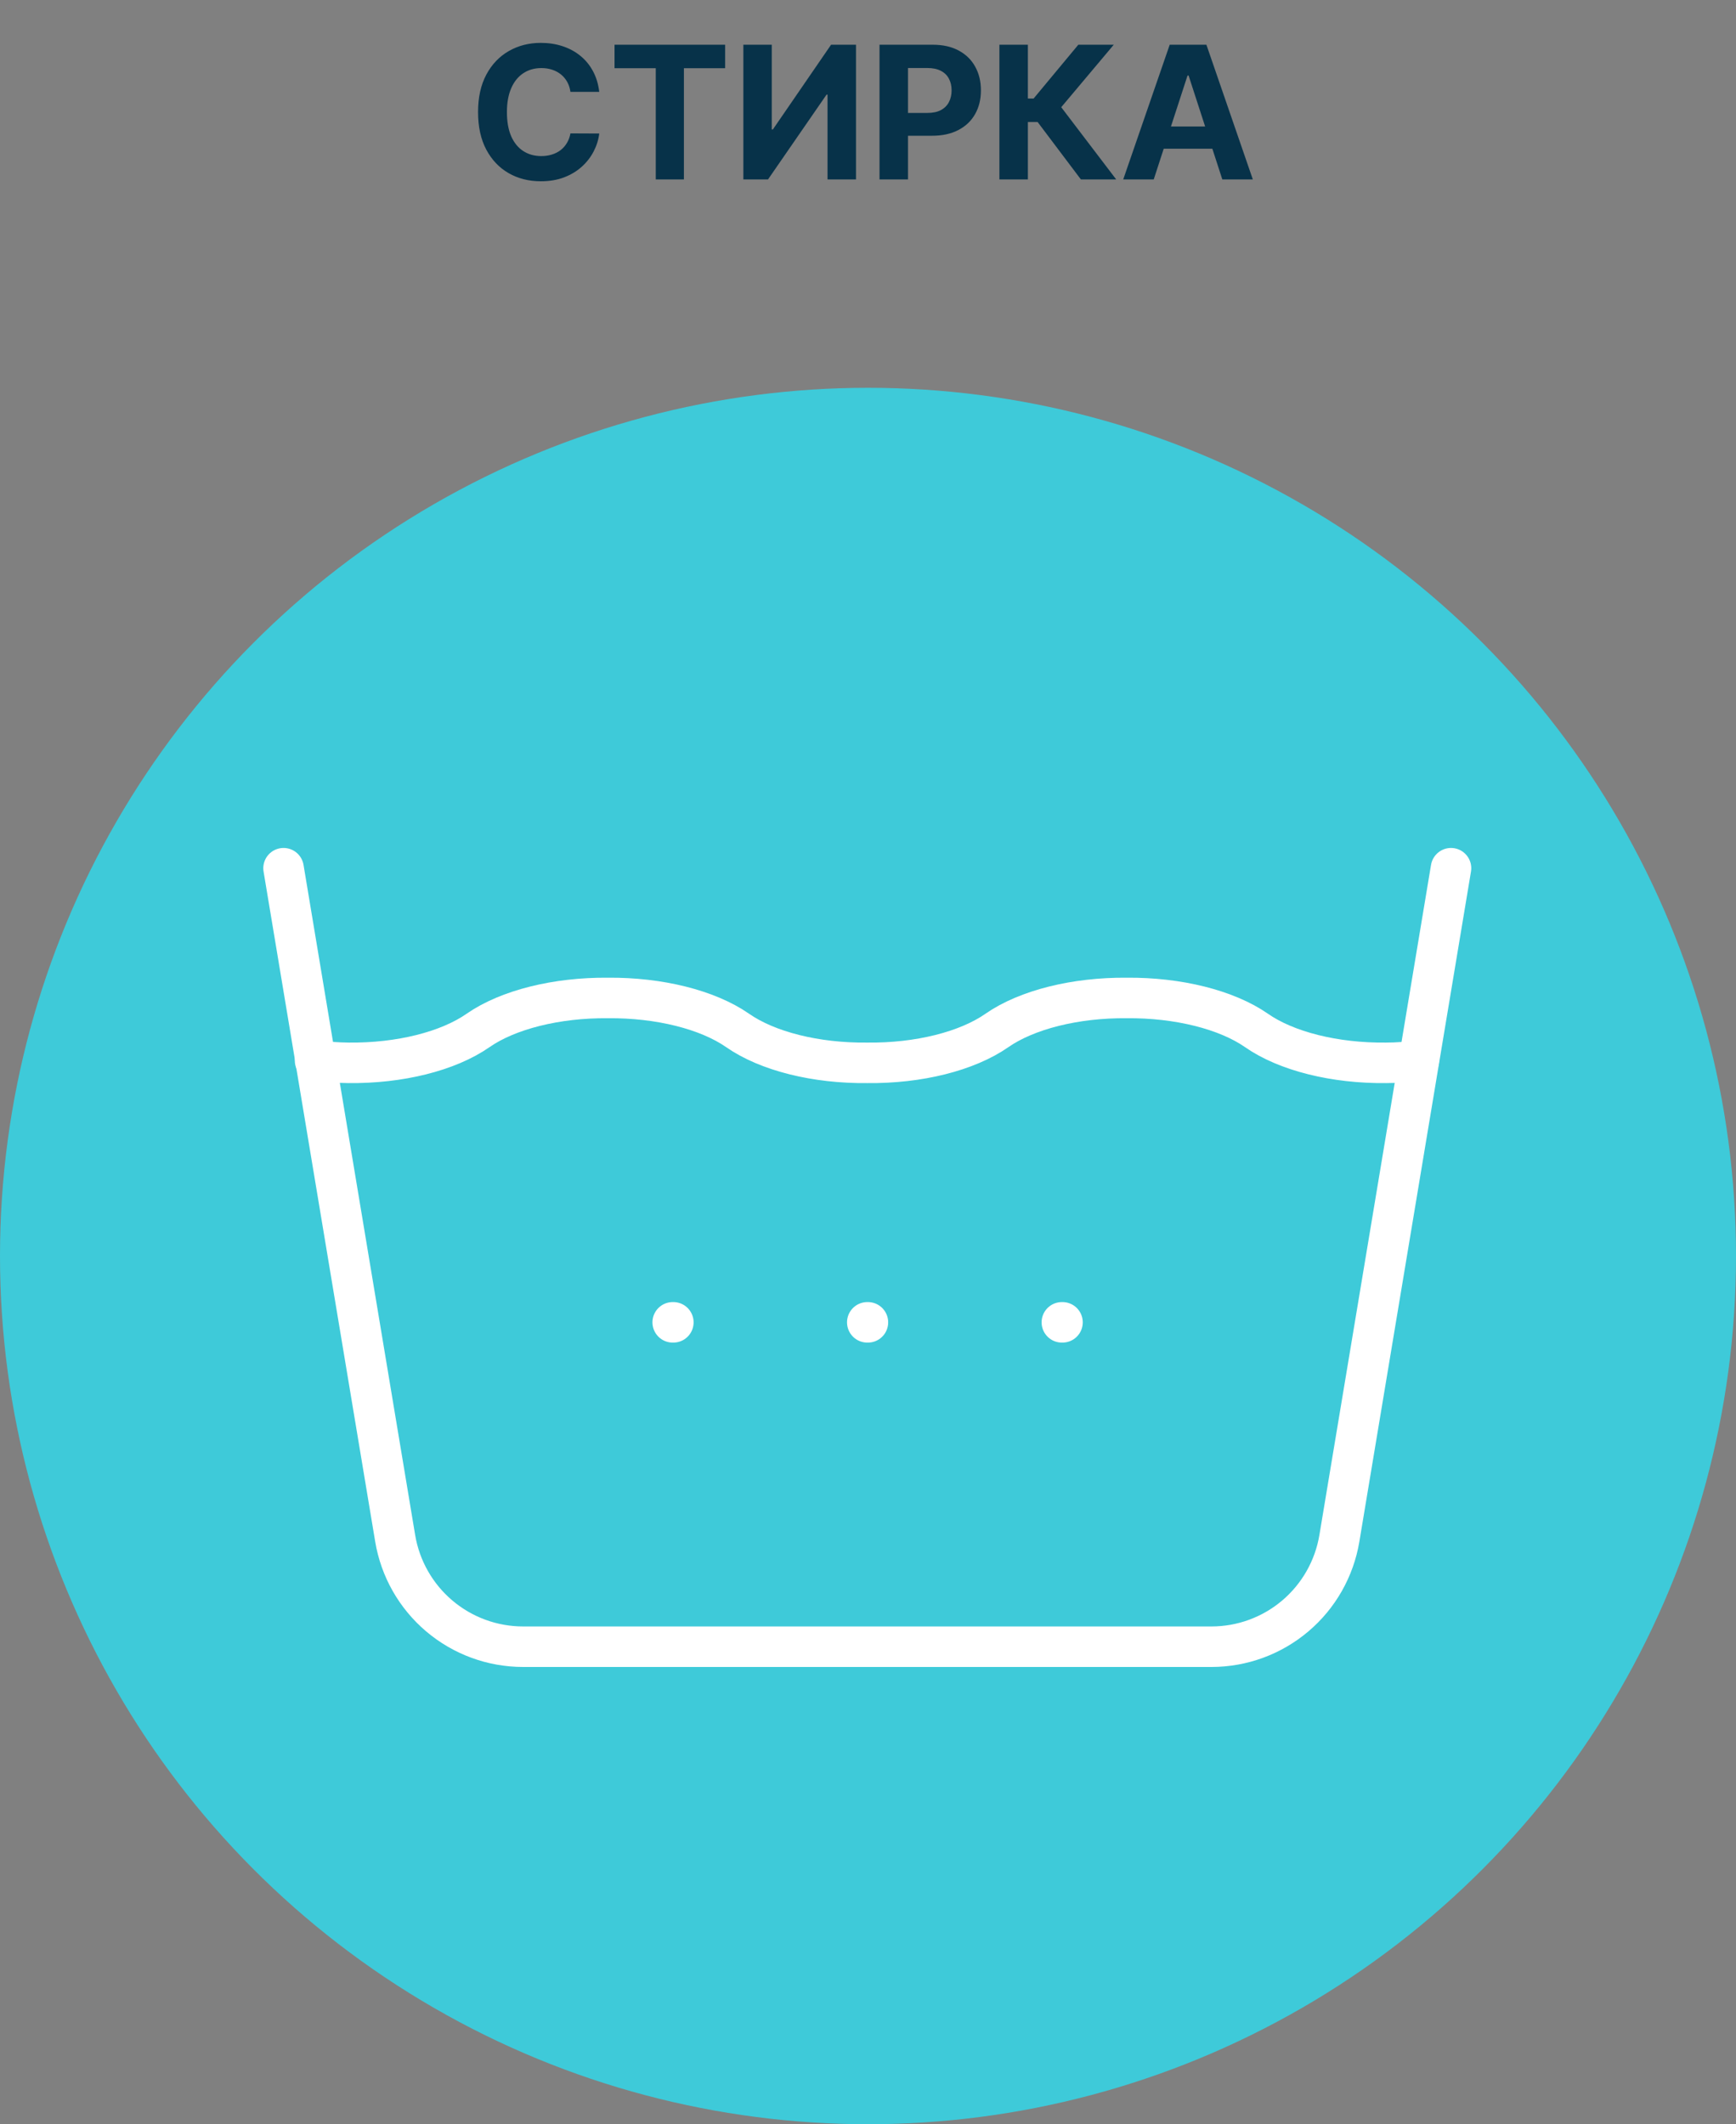
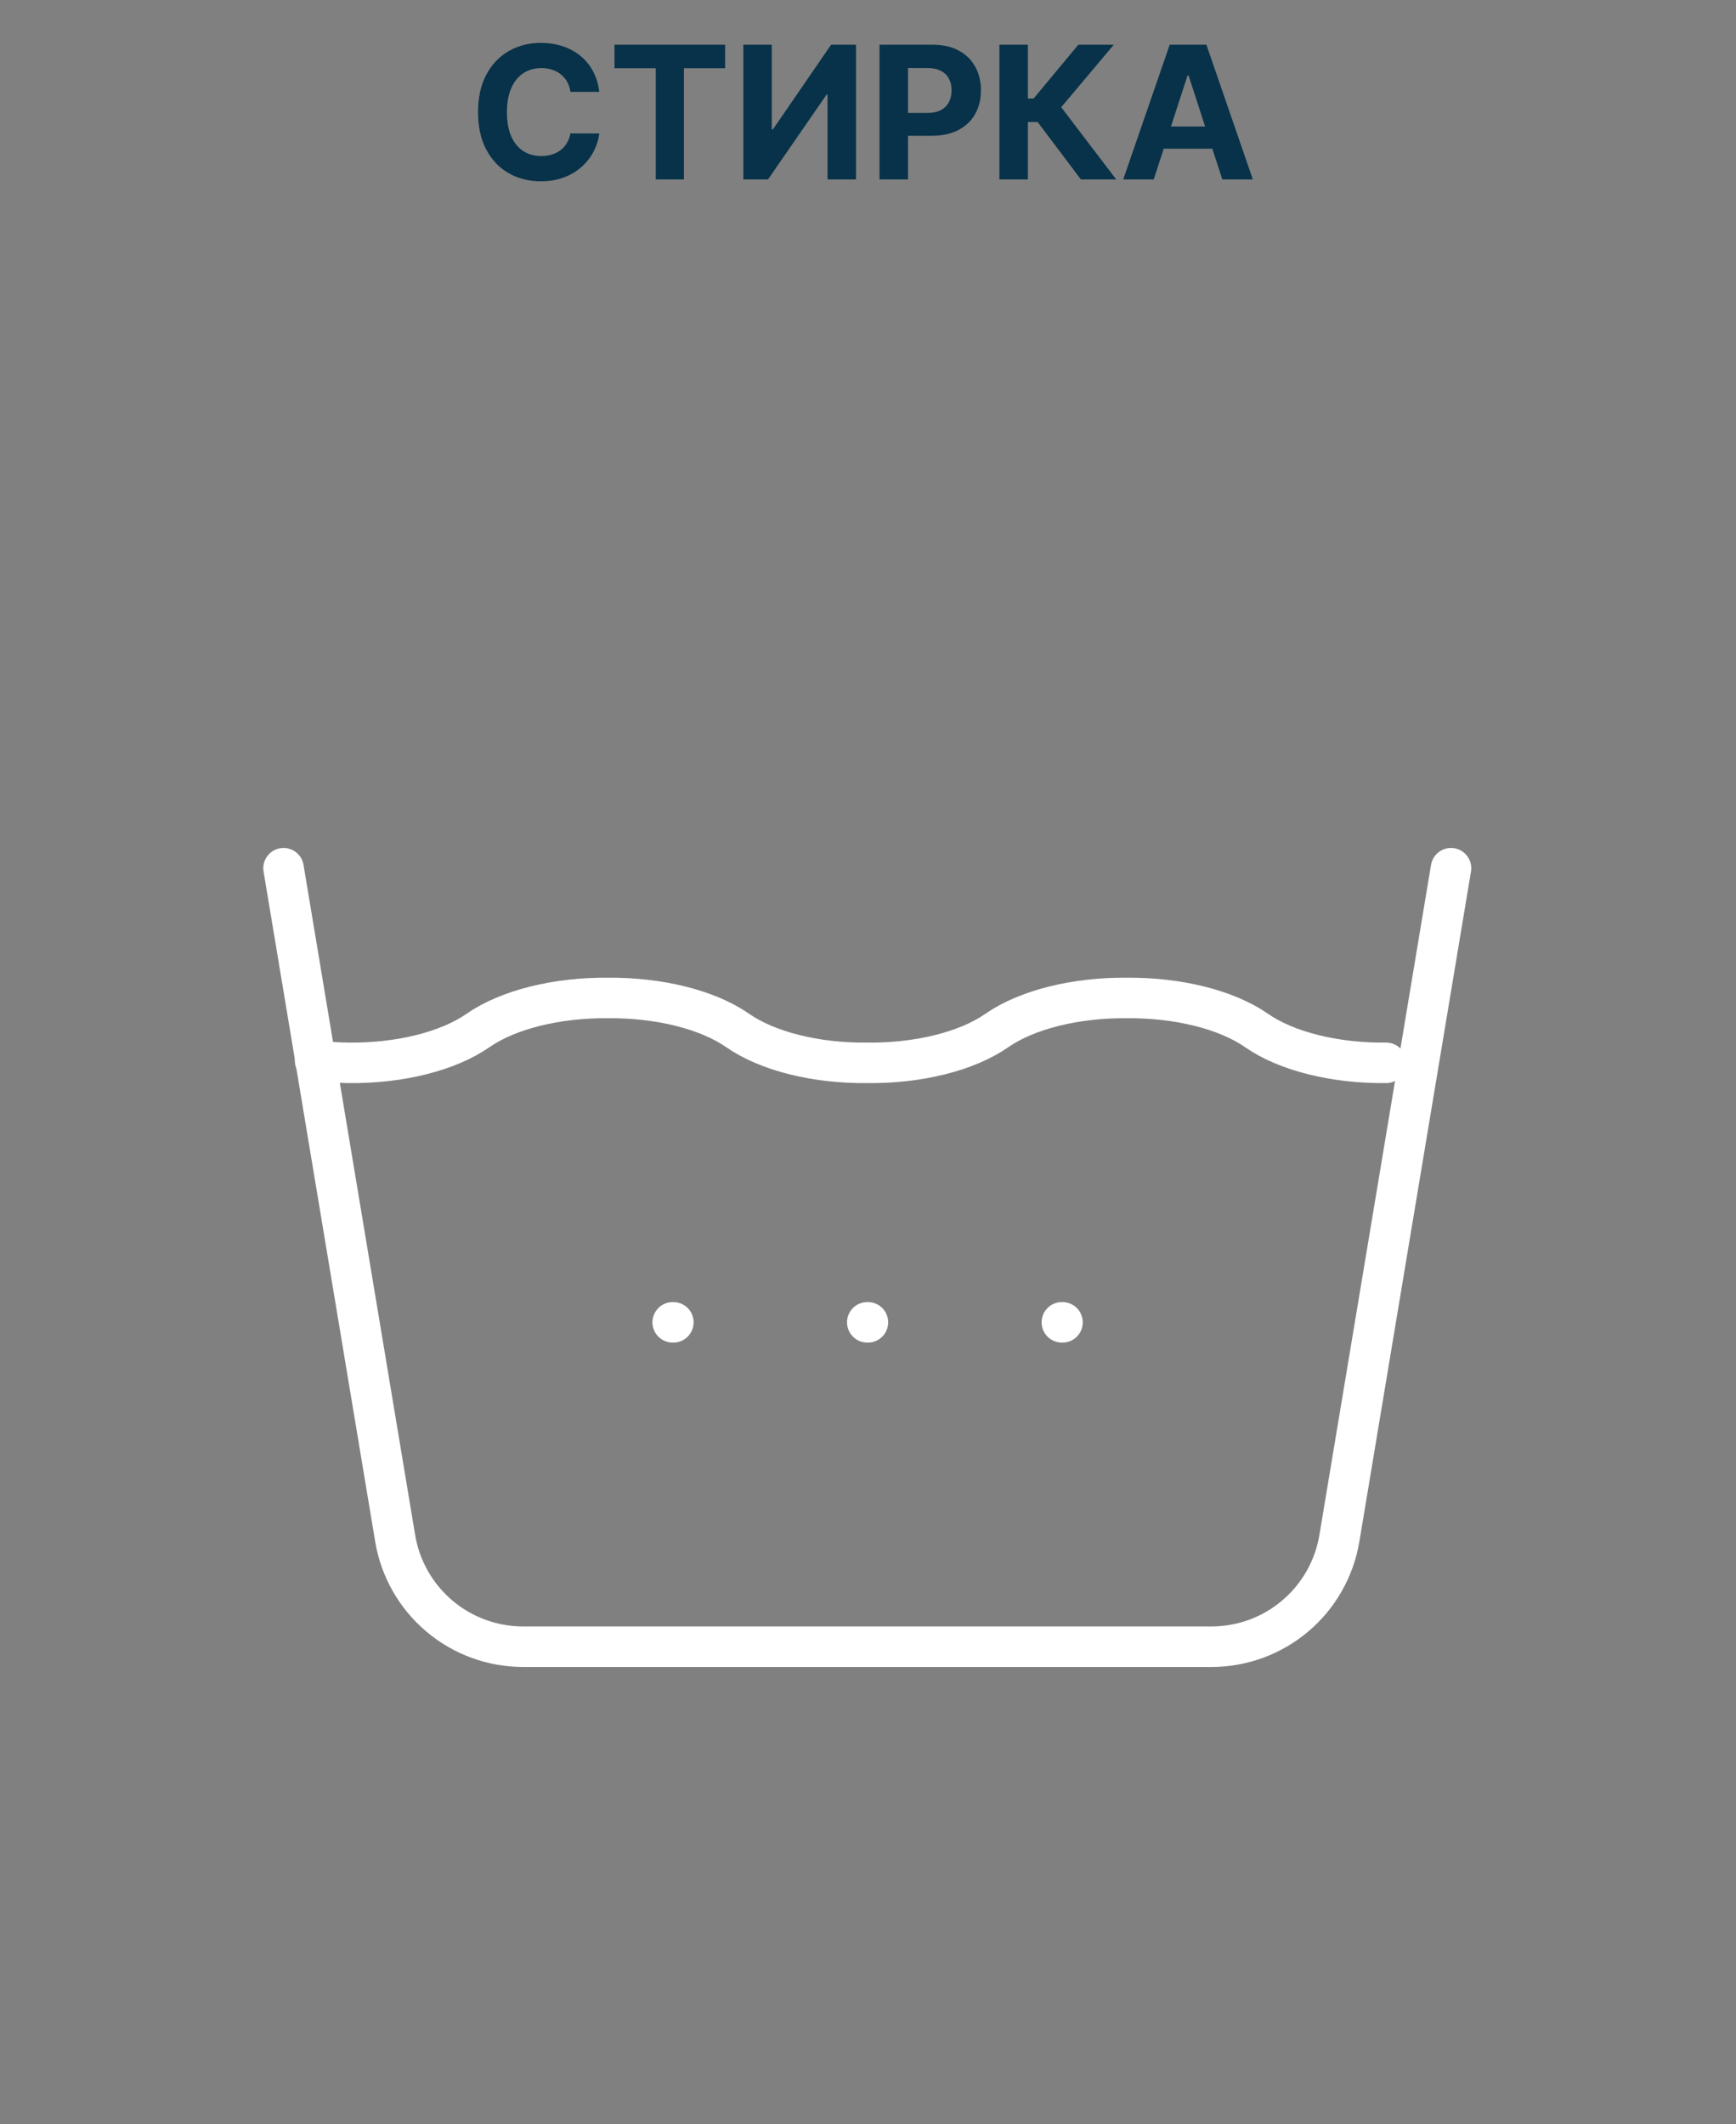
<svg xmlns="http://www.w3.org/2000/svg" width="300" height="367" viewBox="0 0 300 367" fill="none">
  <rect x="0" y="0" width="300" height="367" fill="#808080" stroke="none" />
  <path d="M103.557 15.875H98.579C98.489 15.231 98.303 14.659 98.023 14.159C97.742 13.652 97.383 13.22 96.943 12.864C96.504 12.508 95.996 12.235 95.421 12.046C94.852 11.856 94.235 11.761 93.568 11.761C92.364 11.761 91.314 12.061 90.421 12.659C89.526 13.25 88.833 14.114 88.341 15.25C87.849 16.379 87.602 17.75 87.602 19.364C87.602 21.023 87.849 22.417 88.341 23.546C88.841 24.674 89.538 25.526 90.432 26.102C91.326 26.678 92.36 26.966 93.534 26.966C94.193 26.966 94.803 26.879 95.364 26.704C95.932 26.53 96.436 26.276 96.875 25.943C97.314 25.602 97.678 25.189 97.966 24.704C98.261 24.22 98.466 23.667 98.579 23.046L103.557 23.068C103.428 24.136 103.106 25.167 102.591 26.159C102.083 27.144 101.398 28.026 100.534 28.807C99.678 29.579 98.655 30.193 97.466 30.648C96.284 31.095 94.947 31.318 93.454 31.318C91.379 31.318 89.523 30.849 87.886 29.909C86.258 28.97 84.97 27.61 84.023 25.829C83.083 24.049 82.614 21.894 82.614 19.364C82.614 16.826 83.091 14.667 84.046 12.886C85 11.106 86.296 9.75 87.932 8.818C89.568 7.879 91.409 7.409 93.454 7.409C94.803 7.409 96.053 7.598 97.204 7.977C98.364 8.356 99.39 8.909 100.284 9.636C101.178 10.356 101.905 11.239 102.466 12.284C103.034 13.329 103.398 14.527 103.557 15.875ZM106.199 11.784V7.727H125.312V11.784H118.188V31H113.324V11.784H106.199ZM128.46 7.727H133.369V22.364H133.562L143.619 7.727H147.926V31H143.006V16.352H142.835L132.722 31H128.46V7.727ZM151.991 31V7.727H161.173C162.938 7.727 164.442 8.064 165.685 8.739C166.927 9.405 167.874 10.333 168.526 11.523C169.185 12.704 169.514 14.068 169.514 15.614C169.514 17.159 169.181 18.523 168.514 19.704C167.848 20.886 166.882 21.807 165.616 22.466C164.359 23.125 162.836 23.454 161.048 23.454H155.196V19.511H160.253C161.2 19.511 161.98 19.349 162.594 19.023C163.215 18.689 163.677 18.231 163.98 17.648C164.291 17.057 164.446 16.379 164.446 15.614C164.446 14.841 164.291 14.167 163.98 13.591C163.677 13.008 163.215 12.557 162.594 12.239C161.973 11.913 161.185 11.75 160.23 11.75H156.912V31H151.991ZM186.79 31L179.312 21.079H177.631V31H172.71V7.727H177.631V17.023H178.619L186.347 7.727H192.472L183.392 18.523L192.892 31H186.79ZM199.378 31H194.105L202.139 7.727H208.48L216.503 31H211.23L205.401 13.046H205.219L199.378 31ZM199.048 21.852H211.503V25.693H199.048V21.852Z" fill="#073249" />
-   <circle cx="150" cy="217" r="150" fill="#3ECAD9" />
-   <path d="M54.447 183.233C56.33 183.457 58.258 183.603 60.208 183.625C69.063 183.726 77.458 181.63 82.625 178.021C87.792 174.434 96.187 172.338 105.042 172.417C113.896 172.338 122.291 174.434 127.458 178.021C132.625 181.63 141.02 183.726 149.875 183.625C158.73 183.726 167.125 181.63 172.292 178.021C177.459 174.434 185.854 172.338 194.708 172.417C203.563 172.338 211.958 174.434 217.125 178.021C222.292 181.63 230.687 183.726 239.542 183.625C241.447 183.625 243.341 183.468 245.179 183.244" stroke="white" stroke-width="7" stroke-linecap="round" stroke-linejoin="round" />
+   <path d="M54.447 183.233C56.33 183.457 58.258 183.603 60.208 183.625C69.063 183.726 77.458 181.63 82.625 178.021C87.792 174.434 96.187 172.338 105.042 172.417C113.896 172.338 122.291 174.434 127.458 178.021C132.625 181.63 141.02 183.726 149.875 183.625C158.73 183.726 167.125 181.63 172.292 178.021C177.459 174.434 185.854 172.338 194.708 172.417C203.563 172.338 211.958 174.434 217.125 178.021C222.292 181.63 230.687 183.726 239.542 183.625" stroke="white" stroke-width="7" stroke-linecap="round" stroke-linejoin="round" />
  <path d="M49 150L68.29 265.771C69.162 271.005 71.864 275.76 75.913 279.189C79.963 282.619 85.097 284.501 90.404 284.5H209.346C214.653 284.501 219.787 282.619 223.837 279.189C227.886 275.76 230.588 271.005 231.46 265.771L250.75 150M149.875 228.458H149.987M183.5 228.458H183.612M116.25 228.458H116.362" stroke="white" stroke-width="7" stroke-linecap="round" stroke-linejoin="round" />
</svg>